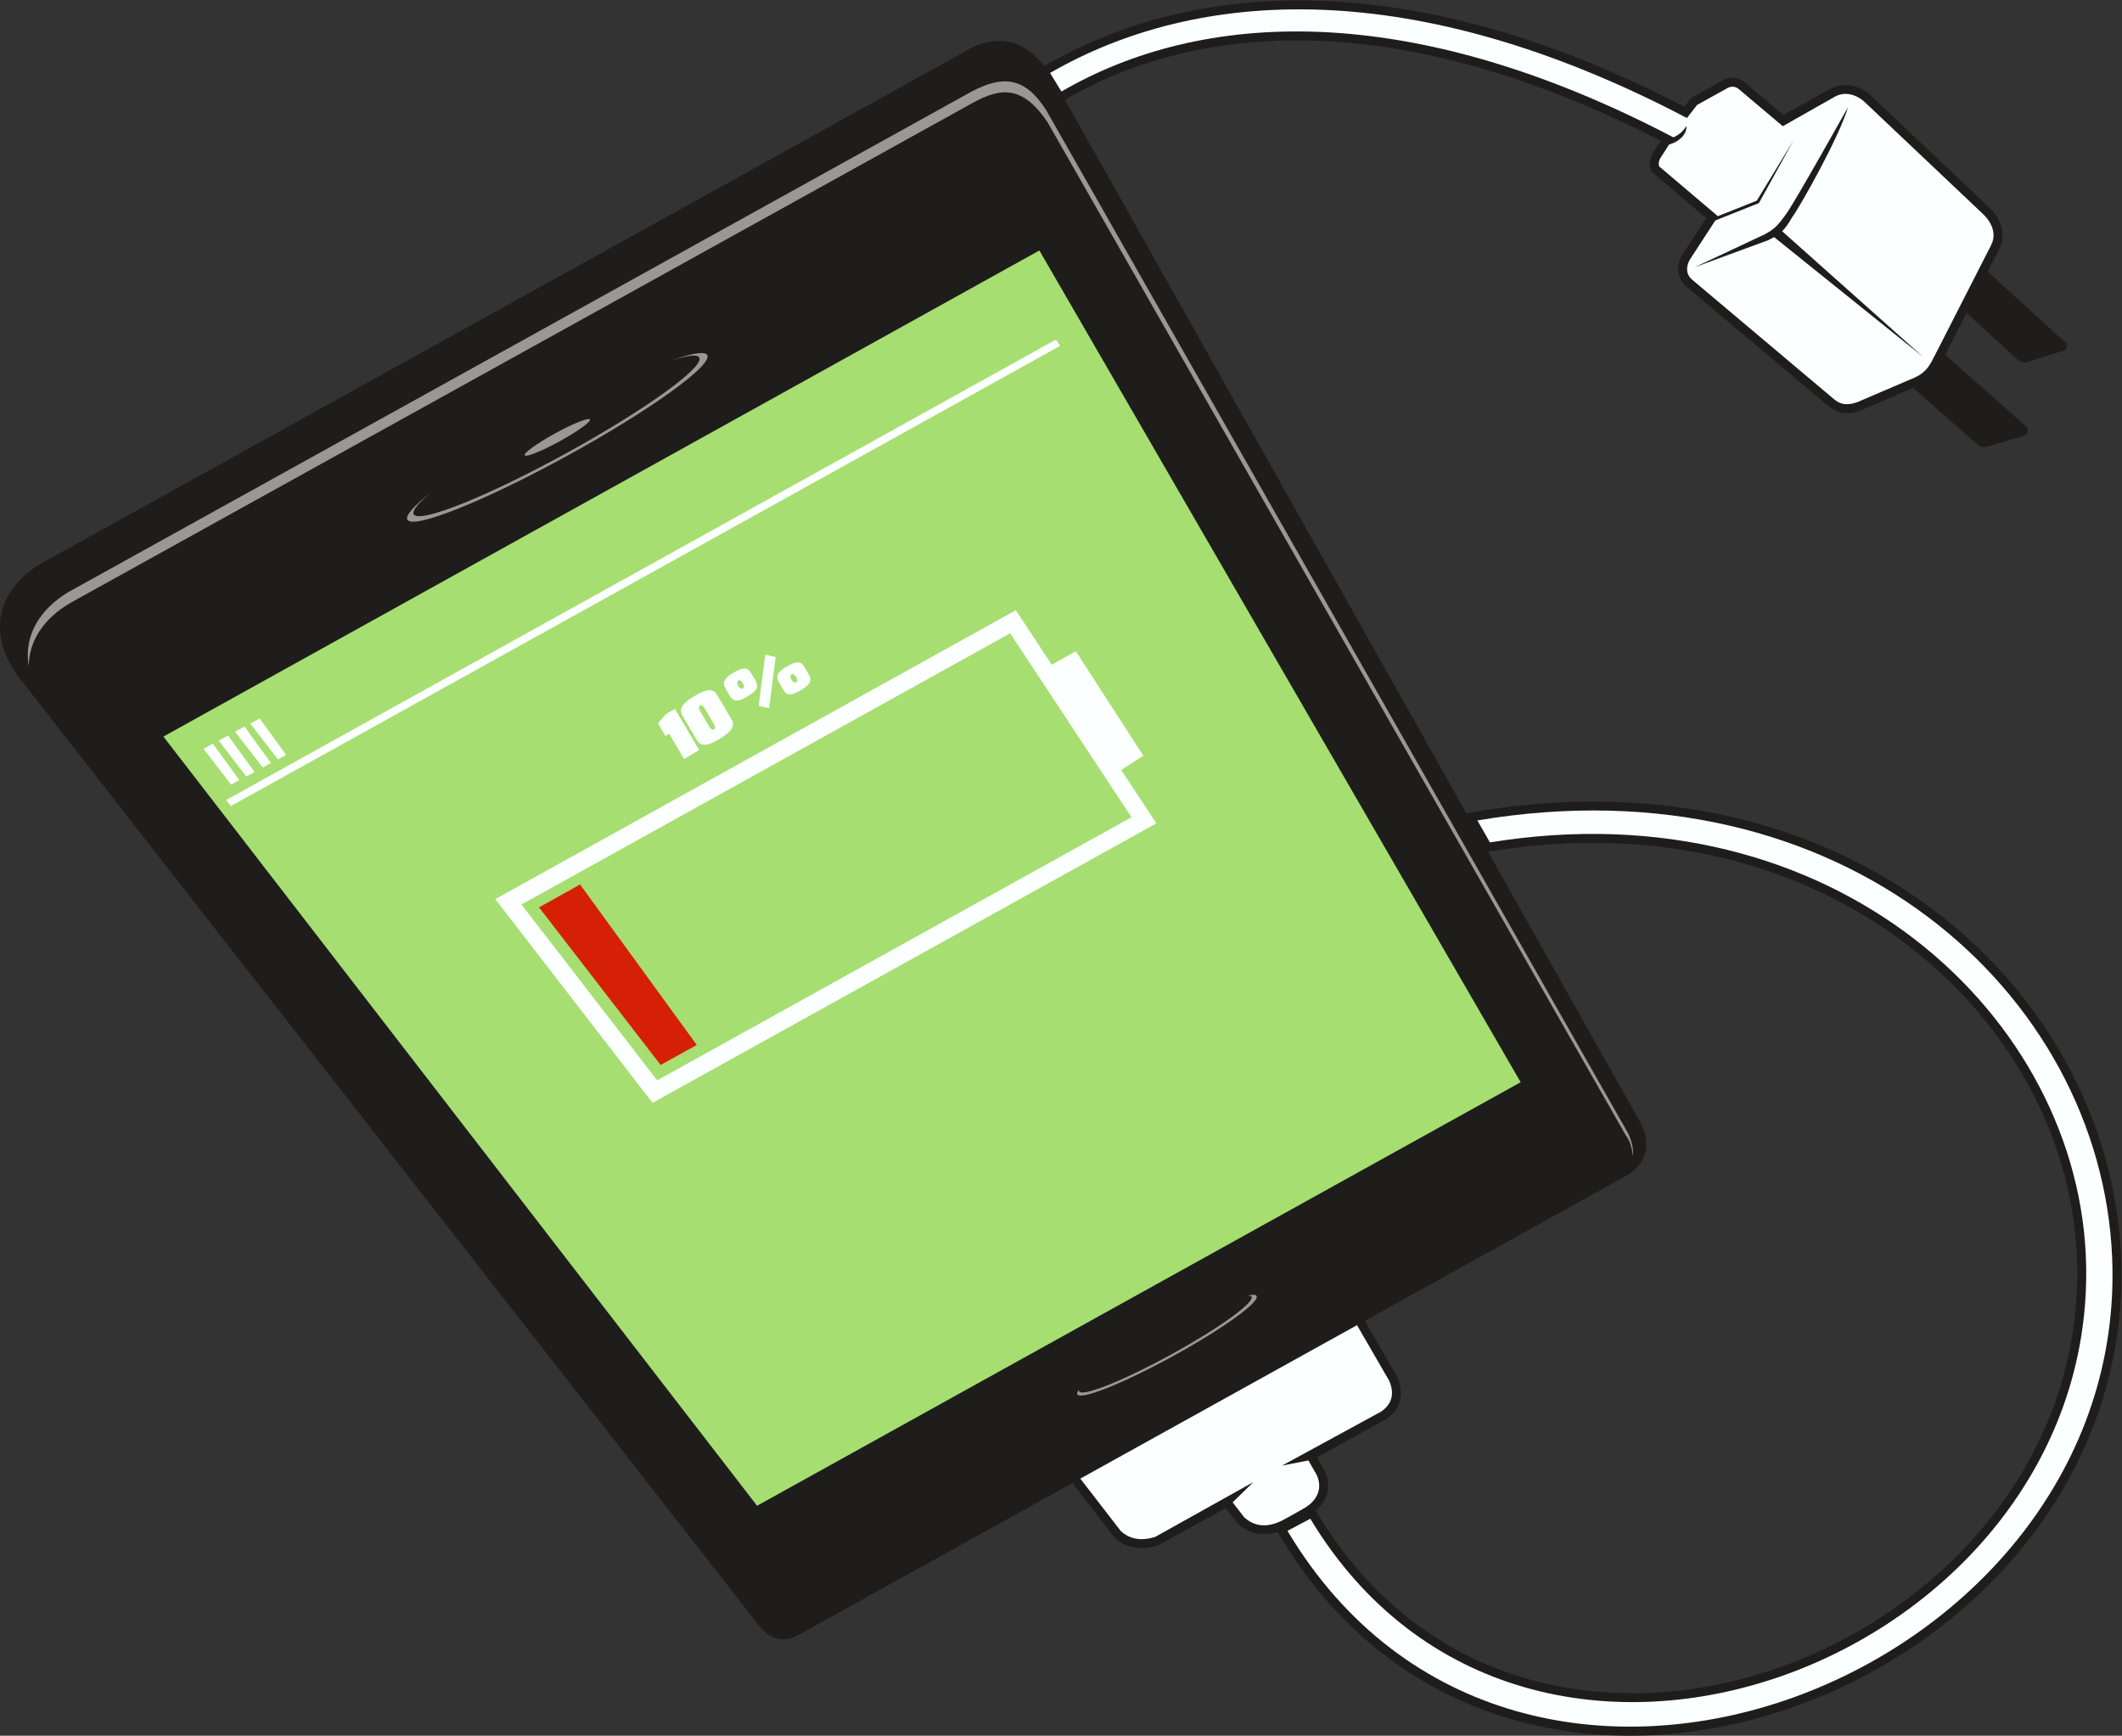
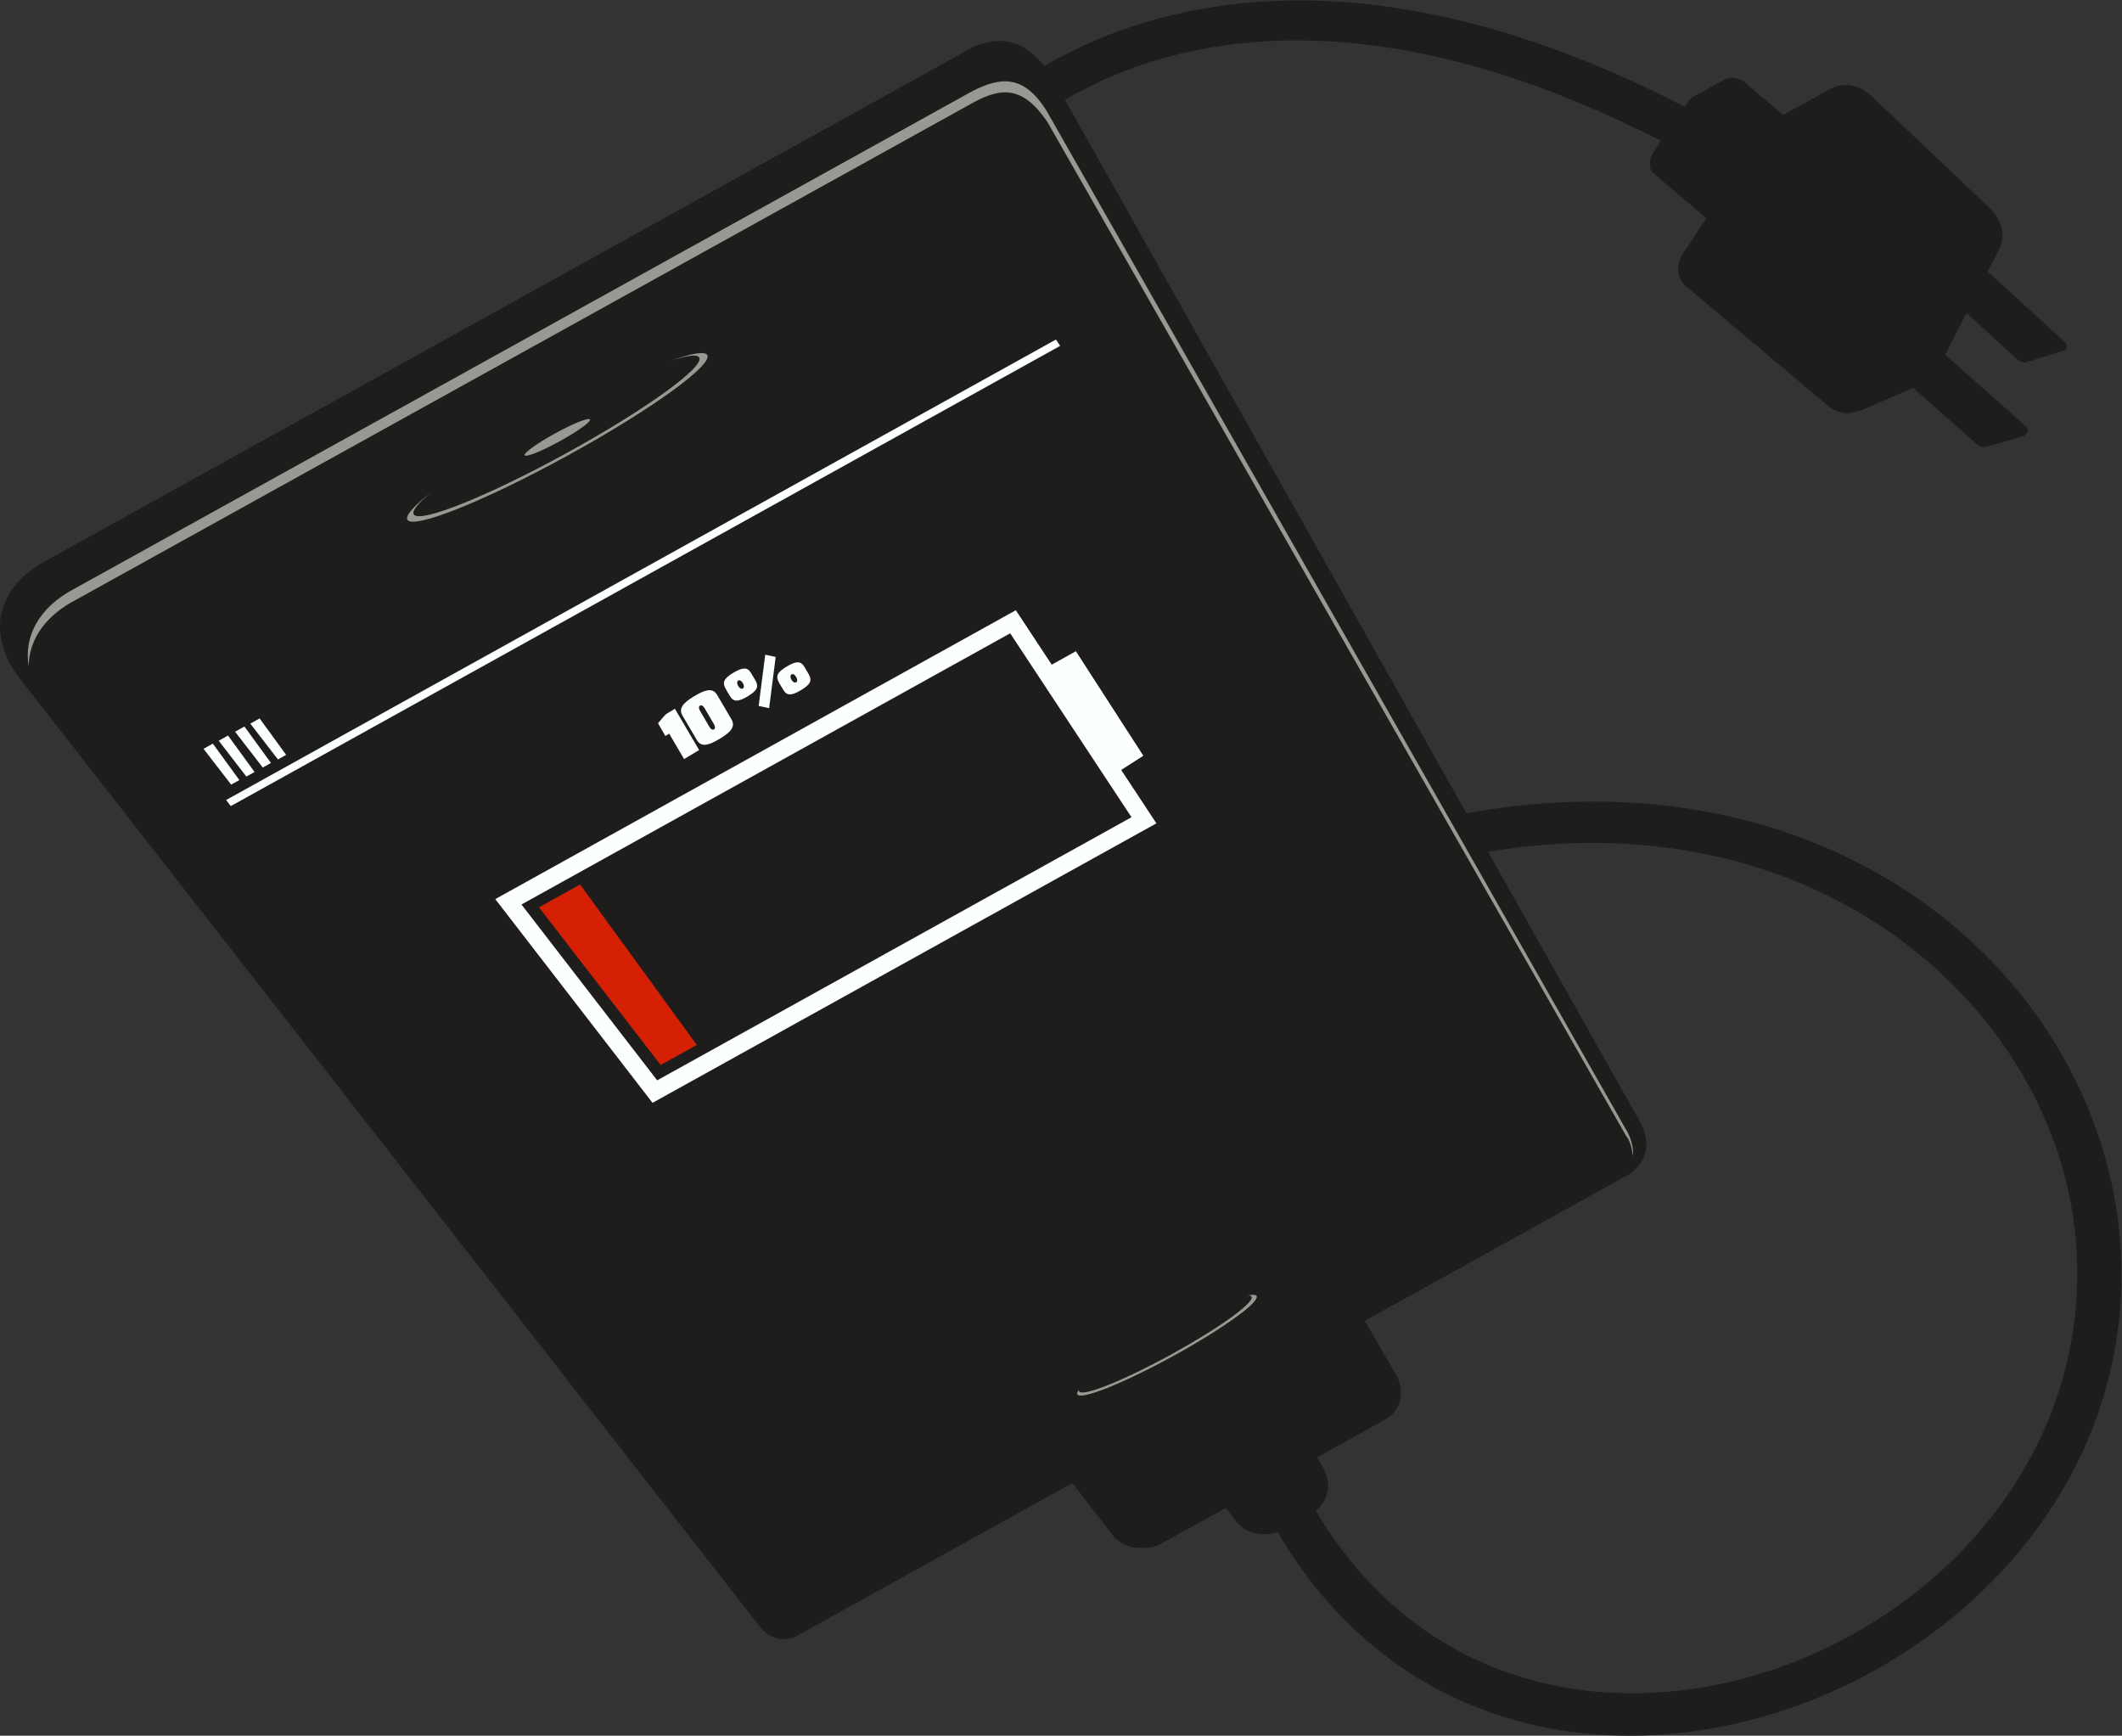
<svg xmlns="http://www.w3.org/2000/svg" viewBox="0 0 744.187 608.64" height="608.64" width="744.187" xml:space="preserve" id="svg2" version="1.1">
  <rect x="0" y="0" width="744.187" height="608.64" fill="#333333" stroke="none" />
  <defs id="defs6" />
  <g transform="matrix(1.333,0,0,-1.333,0,608.64)" id="g10">
    <g transform="scale(0.1)" id="g12">
      <path id="path14" style="fill:#1e1d1c;fill-opacity:1;fill-rule:evenodd;stroke:none" d="M 107.422,3083.28 2557.66,4440.89 c 66.97,31.31 131.91,24.05 189.76,-48.49 l 3.5,2.02 c 221.07,127.54 471.91,178.72 725.7,169.34 333.15,-12.31 660.79,-126.17 955.01,-278.32 l 17.58,22.68 89.55,49.43 c 16.72,6.69 37.52,4.46 51.04,-8 l 101.64,-85.73 129.86,71.27 c 34.91,15.87 76.28,4.55 102.52,-22.16 l 310.81,-294.12 c 29.67,-28.86 44.62,-69.7 24.68,-108.76 l -29.94,-58.63 207.54,-189.35 c 3.66,-4.74 1.07,-15.42 -8.23,-18.68 l -97.63,-30.51 c -7.91,-1.48 -15.43,0.62 -22.53,6.44 l -134.69,123.31 -56.12,-109.9 216.38,-191.89 c 3.23,-9.96 -0.53,-16.91 -9.79,-21.48 l -98.53,-29.04 c -7.56,-1.54 -15.13,0.09 -22.67,5.22 l -169.62,149.87 -138.43,-59.24 c -33.32,-11.9 -59.59,-9.85 -86.8,13.07 l -373.36,314.51 c -24.32,21.49 -25.17,57.07 -8.21,83.04 l 62.27,95.53 -143.1,121.37 -2.18,5.23 c -11.48,27.55 9.57,51.22 25.73,76.42 -275.86,141.67 -583.96,249.82 -895.57,262.98 -234.1,9.88 -465.67,-35.09 -669.47,-153.54 l -2.45,-1.41 1055.96,-1876.7 25.06,4.23 c 376.32,63.49 765.11,16.28 1094.52,-184.35 C 5592.73,1871.82 5783.71,1084.47 5335.46,513.137 5250.71,405.129 5148.2,311.379 5034.46,234.641 4758.7,48.605 4407.89,-42.625 4078.01,19.289 3765.13,78 3520.38,264.016 3361.31,535.832 c -36.61,-11.691 -72.86,-6.894 -103.91,21.406 l -32.61,41.68 -178.81,-98.586 c -39.56,-12.148 -86.85,-8.406 -114.97,22.402 L 2821.43,664.699 2091.71,259.98 c -32.66,-12.304 -62.28,-6.335 -88.29,21.368 L 63.402,2766.57 c -105.848,126.07 -70.961,248.14 44.02,316.71 z m 3807.548,-758.1 403.42,-716.96 c 25.36,-55.4 12.29,-97.32 -29.01,-129.38 l -698.61,-387.45 86.14,-149.183 c 17.89,-42.605 8,-85.242 -30.47,-109.441 l -181.64,-100.743 19.54,-33.867 c 19.98,-40.414 8.29,-79.98 -22.33,-106.679 557.59,-943.633 2020.8,-371.321 2002.93,643.263 -6.43,365.53 -213.15,693.99 -514.75,893.81 -304.06,201.47 -670.19,256.29 -1026.52,198.05 l -8.7,-1.42 v 0" />
-       <path id="path16" style="fill:#fcffff;fill-opacity:1;fill-rule:nonzero;stroke:none" d="m 3570.2,1079.97 84.99,-146.865 c 14.91,-35.585 5.45,-61.445 -21.3,-80.371 L 3372.9,710.52 l 69.29,13.543 21.03,-36.356 c 18.76,-37.91 0.05,-70.402 -31.01,-88.769 -20.24,-11.204 -40.11,-23.02 -60.65,-33.672 -37.67,-18.118 -70.62,-15.84 -98.29,9.382 l -30.27,39.219 54.41,53.196 -258.35,-144.211 c -36.36,-11.172 -66.74,-6.348 -90.59,15.812 l -106.21,137.586 727.94,403.72 z m 888.82,2783.23 184.46,86.62 c 24.68,13.74 33.6,21.81 56.69,54.57 26.07,36.97 161.43,279.01 161.79,279.7 -22.21,-75.98 -120.63,-252.51 -147.1,-290.04 -10.19,-17.23 -17.61,-28.04 -26.14,-36.4 l 371.57,-331.23 -392.74,315.75 c -4.52,-2.58 -9.59,-5.2 -15.4,-8.08 L 4459.02,3863.2 Z M 3447.3,570.723 c 573.46,-951.473 2059.44,-371.348 2041.2,664.437 -11.59,657.7 -666.24,1262.16 -1568.62,1114.69 l -33.03,57.83 C 4847.94,2569.8 5526.73,1953.84 5556.79,1259.74 5604.7,153.586 3997.47,-484.324 3387.22,538.887 l 60.08,31.836 z m 1003.17,3260.697 372.96,-314.16 c 12.87,-10.84 28.69,-21.41 63.69,-8.91 l 150.91,64.66 c 32,14.98 40.21,34.2 54.74,62.64 l 145.56,285.12 c 10.58,20.69 11.12,49.91 -20.13,81.16 l -310.9,294.21 c 0,0 -35,36.25 -76.25,17.5 l -140.69,-79.74 -116.21,98.05 c 0,0 -10.67,10.13 -26.65,3.73 l -82.64,-45.82 -26.67,-34.39 c -720.01,377.73 -1287.99,342.11 -1675.5,118.55 l 29.83,-48.88 c 368.48,214.15 913.67,243.9 1609.99,-120.44 11.04,4.6 24.76,13.38 34.11,30.06 2.44,-26.46 -26.52,-44.48 -45.33,-48.92 l -20.02,-31.21 c 0,0 -11.19,-13.86 -5.86,-26.65 l 154.11,-130.71 102.51,40.84 96.78,158.82 -90.7,-164.16 -2.04,-1.68 -113.1,-45.04 -66.56,-102.12 c 0,0 -20,-30.32 4.06,-52.51 v 0" />
-       <path id="path18" style="fill:#a6de71;fill-opacity:1;fill-rule:evenodd;stroke:none" d="M 429.887,2628.32 2734.54,3907.05 4000.75,1719.06 1991.82,604.895 429.887,2628.32 v 0" />
      <path id="path20" style="fill:#999894;fill-opacity:1;fill-rule:evenodd;stroke:none" d="m 3282.42,1157.97 c 13.17,2.84 21.45,2.58 23.56,-1.29 8.75,-15.92 -89.75,-86.75 -219.98,-158.211 -130.23,-71.457 -242.89,-116.477 -251.62,-100.559 -1.47,2.676 0.11,6.926 4.37,12.473 -0.55,-1.797 -0.52,-3.293 0.13,-4.473 8.41,-15.324 116.82,28.008 242.14,96.78 125.34,68.77 220.12,136.93 211.71,152.24 -1.25,2.31 -4.8,3.27 -10.31,3.04 z M 180.496,3008.77 2557.66,4325.89 c 78.19,40.38 137.14,41.13 195.32,-50.58 L 4283.61,1584.45 c 10,-21.83 14.02,-41.57 12.7,-59.43 -2.12,9.37 -3.88,35.52 -18.63,53.8 l -1522.2,2666.49 c -64.23,94.35 -120.25,91.58 -195.32,50.58 L 182.996,2978.77 C 115.637,2938.6 75.785,2880.06 75.598,2813.11 62.145,2892.47 103.246,2962.7 180.496,3008.77 Z M 1761.9,3616.01 c 56.28,20.26 92.74,26.94 98.85,15.81 14.61,-26.62 -150.18,-145.13 -368.06,-264.68 -217.88,-119.55 -406.36,-194.88 -420.97,-168.25 -6.08,11.09 18.96,38.11 65.95,74.49 -35.99,-29.24 -54.51,-50.82 -49.33,-60.26 13.92,-25.36 193.41,46.37 400.9,160.22 207.5,113.86 364.43,226.71 350.51,252.07 -5.2,9.48 -33.55,5.39 -77.85,-9.4 z m -301.42,-190.15 c 47.41,26.01 88.43,42.4 91.61,36.6 3.18,-5.79 -32.68,-31.58 -80.1,-57.6 -47.42,-26.01 -88.43,-42.4 -91.61,-36.61 -3.18,5.8 32.68,31.58 80.1,57.61 v 0" />
-       <path id="path22" style="fill:#fcffff;fill-opacity:1;fill-rule:nonzero;stroke:none" d="m 1326.33,2213.7 1346.22,746.95 94.52,-143.25 63.46,35.46 177.5,-275 -58.26,-37.39 92.64,-140.43 -1325.67,-735.22 c -137.93,178.63 -275.83,357.29 -413.72,535.95 l 23.31,12.93 z m -766.353,396.06 -24.539,-13.67 72.703,-94.17 21.57,11.97 -69.734,95.87 z m 123.121,66.25 -24.535,-13.67 72.699,-94.17 21.574,11.97 -69.738,95.87 z m -39.996,-21.25 -24.539,-13.67 72.699,-94.17 21.574,11.97 -69.734,95.87 z m -43.125,-23.75 -24.539,-13.67 72.703,-94.17 21.57,11.97 -69.734,95.87 z m 5.066,-163.98 2173.057,1205.72 11.09,-16.64 -2164.323,-1200.88 -17.726,-9.67 -12.231,15.85 10.133,5.62 z m 1170.647,234.35 c -30.52,-18.31 -19.86,-9.83 -44.52,-37.98 6.38,-11.17 12.85,-22.34 19.31,-33.51 3.34,2 6.76,4.01 10.15,6.04 13.05,-22.26 26.07,-44.52 39.17,-66.77 13.18,7.87 26.36,15.78 39.59,23.68 -10.66,18.09 -21.26,36.15 -31.89,54.25 -10.61,18.07 -21.23,36.18 -31.81,54.29 z m 51.24,33.48 c -33.26,-19.92 -41.59,-33.94 -30.82,-52.31 12.25,-20.87 24.49,-41.74 36.73,-62.59 10.79,-18.36 26.98,-17.72 60.23,2.19 33.23,19.9 41.65,33.95 30.87,52.31 -12.25,20.85 -24.54,41.74 -36.78,62.63 -10.75,18.35 -26.96,17.67 -60.23,-2.23 z m 14.73,-25.06 c 3.77,2.25 8.35,-0.6 12.03,-6.85 8.17,-13.92 16.37,-27.82 24.53,-41.74 8.23,-14.05 -3.7,-21.17 -11.95,-7.11 -8.14,13.9 -16.27,27.85 -24.44,41.74 -3.69,6.27 -3.94,11.72 -0.17,13.96 z m 171.62,133.8 c -2.91,-22.45 -5.82,-44.93 -8.69,-67.35 -2.87,-22.42 -5.74,-44.9 -8.61,-67.32 9.16,-1.98 18.41,-3.93 27.53,-5.87 2.87,22.42 5.74,44.89 8.6,67.32 2.87,22.42 5.74,44.89 8.65,67.35 -9.16,1.94 -18.36,3.89 -27.48,5.87 z m 56.89,-30.83 c -38.31,-22.94 -25.98,-33.22 -9.16,-61.88 8.95,-15.25 21.31,-15.41 45.85,-0.74 38.39,22.95 25.96,33.23 9.16,61.89 -8.93,15.22 -21.32,15.42 -45.85,0.73 z m 12.29,-20.88 c 8.22,4.97 20.46,-15.89 12.19,-20.86 -8.26,-4.96 -20.54,15.9 -12.19,20.86 z m -152.57,4.61 c -38.31,-22.94 -26.02,-33.28 -9.21,-61.91 8.96,-15.25 21.41,-15.4 45.94,-0.72 38.31,22.94 25.99,33.22 9.16,61.89 -8.93,15.21 -21.32,15.43 -45.89,0.74 z m 12.24,-20.89 c 8.26,4.98 20.55,-15.9 12.25,-20.85 -8.32,-4.96 -20.51,15.89 -12.25,20.85 z m 715.58,124.37 -1285.79,-713.42 357.04,-462.54 1247.95,692.13 -319.2,483.83 v 0" />
+       <path id="path22" style="fill:#fcffff;fill-opacity:1;fill-rule:nonzero;stroke:none" d="m 1326.33,2213.7 1346.22,746.95 94.52,-143.25 63.46,35.46 177.5,-275 -58.26,-37.39 92.64,-140.43 -1325.67,-735.22 c -137.93,178.63 -275.83,357.29 -413.72,535.95 l 23.31,12.93 z m -766.353,396.06 -24.539,-13.67 72.703,-94.17 21.57,11.97 -69.734,95.87 z m 123.121,66.25 -24.535,-13.67 72.699,-94.17 21.574,11.97 -69.738,95.87 z m -39.996,-21.25 -24.539,-13.67 72.699,-94.17 21.574,11.97 -69.734,95.87 z m -43.125,-23.75 -24.539,-13.67 72.703,-94.17 21.57,11.97 -69.734,95.87 z m 5.066,-163.98 2173.057,1205.72 11.09,-16.64 -2164.323,-1200.88 -17.726,-9.67 -12.231,15.85 10.133,5.62 z m 1170.647,234.35 c -30.52,-18.31 -19.86,-9.83 -44.52,-37.98 6.38,-11.17 12.85,-22.34 19.31,-33.51 3.34,2 6.76,4.01 10.15,6.04 13.05,-22.26 26.07,-44.52 39.17,-66.77 13.18,7.87 26.36,15.78 39.59,23.68 -10.66,18.09 -21.26,36.15 -31.89,54.25 -10.61,18.07 -21.23,36.18 -31.81,54.29 z m 51.24,33.48 c -33.26,-19.92 -41.59,-33.94 -30.82,-52.31 12.25,-20.87 24.49,-41.74 36.73,-62.59 10.79,-18.36 26.98,-17.72 60.23,2.19 33.23,19.9 41.65,33.95 30.87,52.31 -12.25,20.85 -24.54,41.74 -36.78,62.63 -10.75,18.35 -26.96,17.67 -60.23,-2.23 z m 14.73,-25.06 c 3.77,2.25 8.35,-0.6 12.03,-6.85 8.17,-13.92 16.37,-27.82 24.53,-41.74 8.23,-14.05 -3.7,-21.17 -11.95,-7.11 -8.14,13.9 -16.27,27.85 -24.44,41.74 -3.69,6.27 -3.94,11.72 -0.17,13.96 z m 171.62,133.8 c -2.91,-22.45 -5.82,-44.93 -8.69,-67.35 -2.87,-22.42 -5.74,-44.9 -8.61,-67.32 9.16,-1.98 18.41,-3.93 27.53,-5.87 2.87,22.42 5.74,44.89 8.6,67.32 2.87,22.42 5.74,44.89 8.65,67.35 -9.16,1.94 -18.36,3.89 -27.48,5.87 z m 56.89,-30.83 c -38.31,-22.94 -25.98,-33.22 -9.16,-61.88 8.95,-15.25 21.31,-15.41 45.85,-0.74 38.39,22.95 25.96,33.23 9.16,61.89 -8.93,15.22 -21.32,15.42 -45.85,0.73 z m 12.29,-20.88 c 8.22,4.97 20.46,-15.89 12.19,-20.86 -8.26,-4.96 -20.54,15.9 -12.19,20.86 z m -152.57,4.61 c -38.31,-22.94 -26.02,-33.28 -9.21,-61.91 8.96,-15.25 21.41,-15.4 45.94,-0.72 38.31,22.94 25.99,33.22 9.16,61.89 -8.93,15.21 -21.32,15.43 -45.89,0.74 z m 12.24,-20.89 c 8.26,4.98 20.55,-15.9 12.25,-20.85 -8.32,-4.96 -20.51,15.89 -12.25,20.85 z m 715.58,124.37 -1285.79,-713.42 357.04,-462.54 1247.95,692.13 -319.2,483.83 " />
      <path id="path24" style="fill:#d62005;fill-opacity:1;fill-rule:nonzero;stroke:none" d="m 1526.09,2239.2 -108.02,-60.15 320.07,-414.64 95,52.68 -307.05,422.11 v 0" />
    </g>
  </g>
</svg>